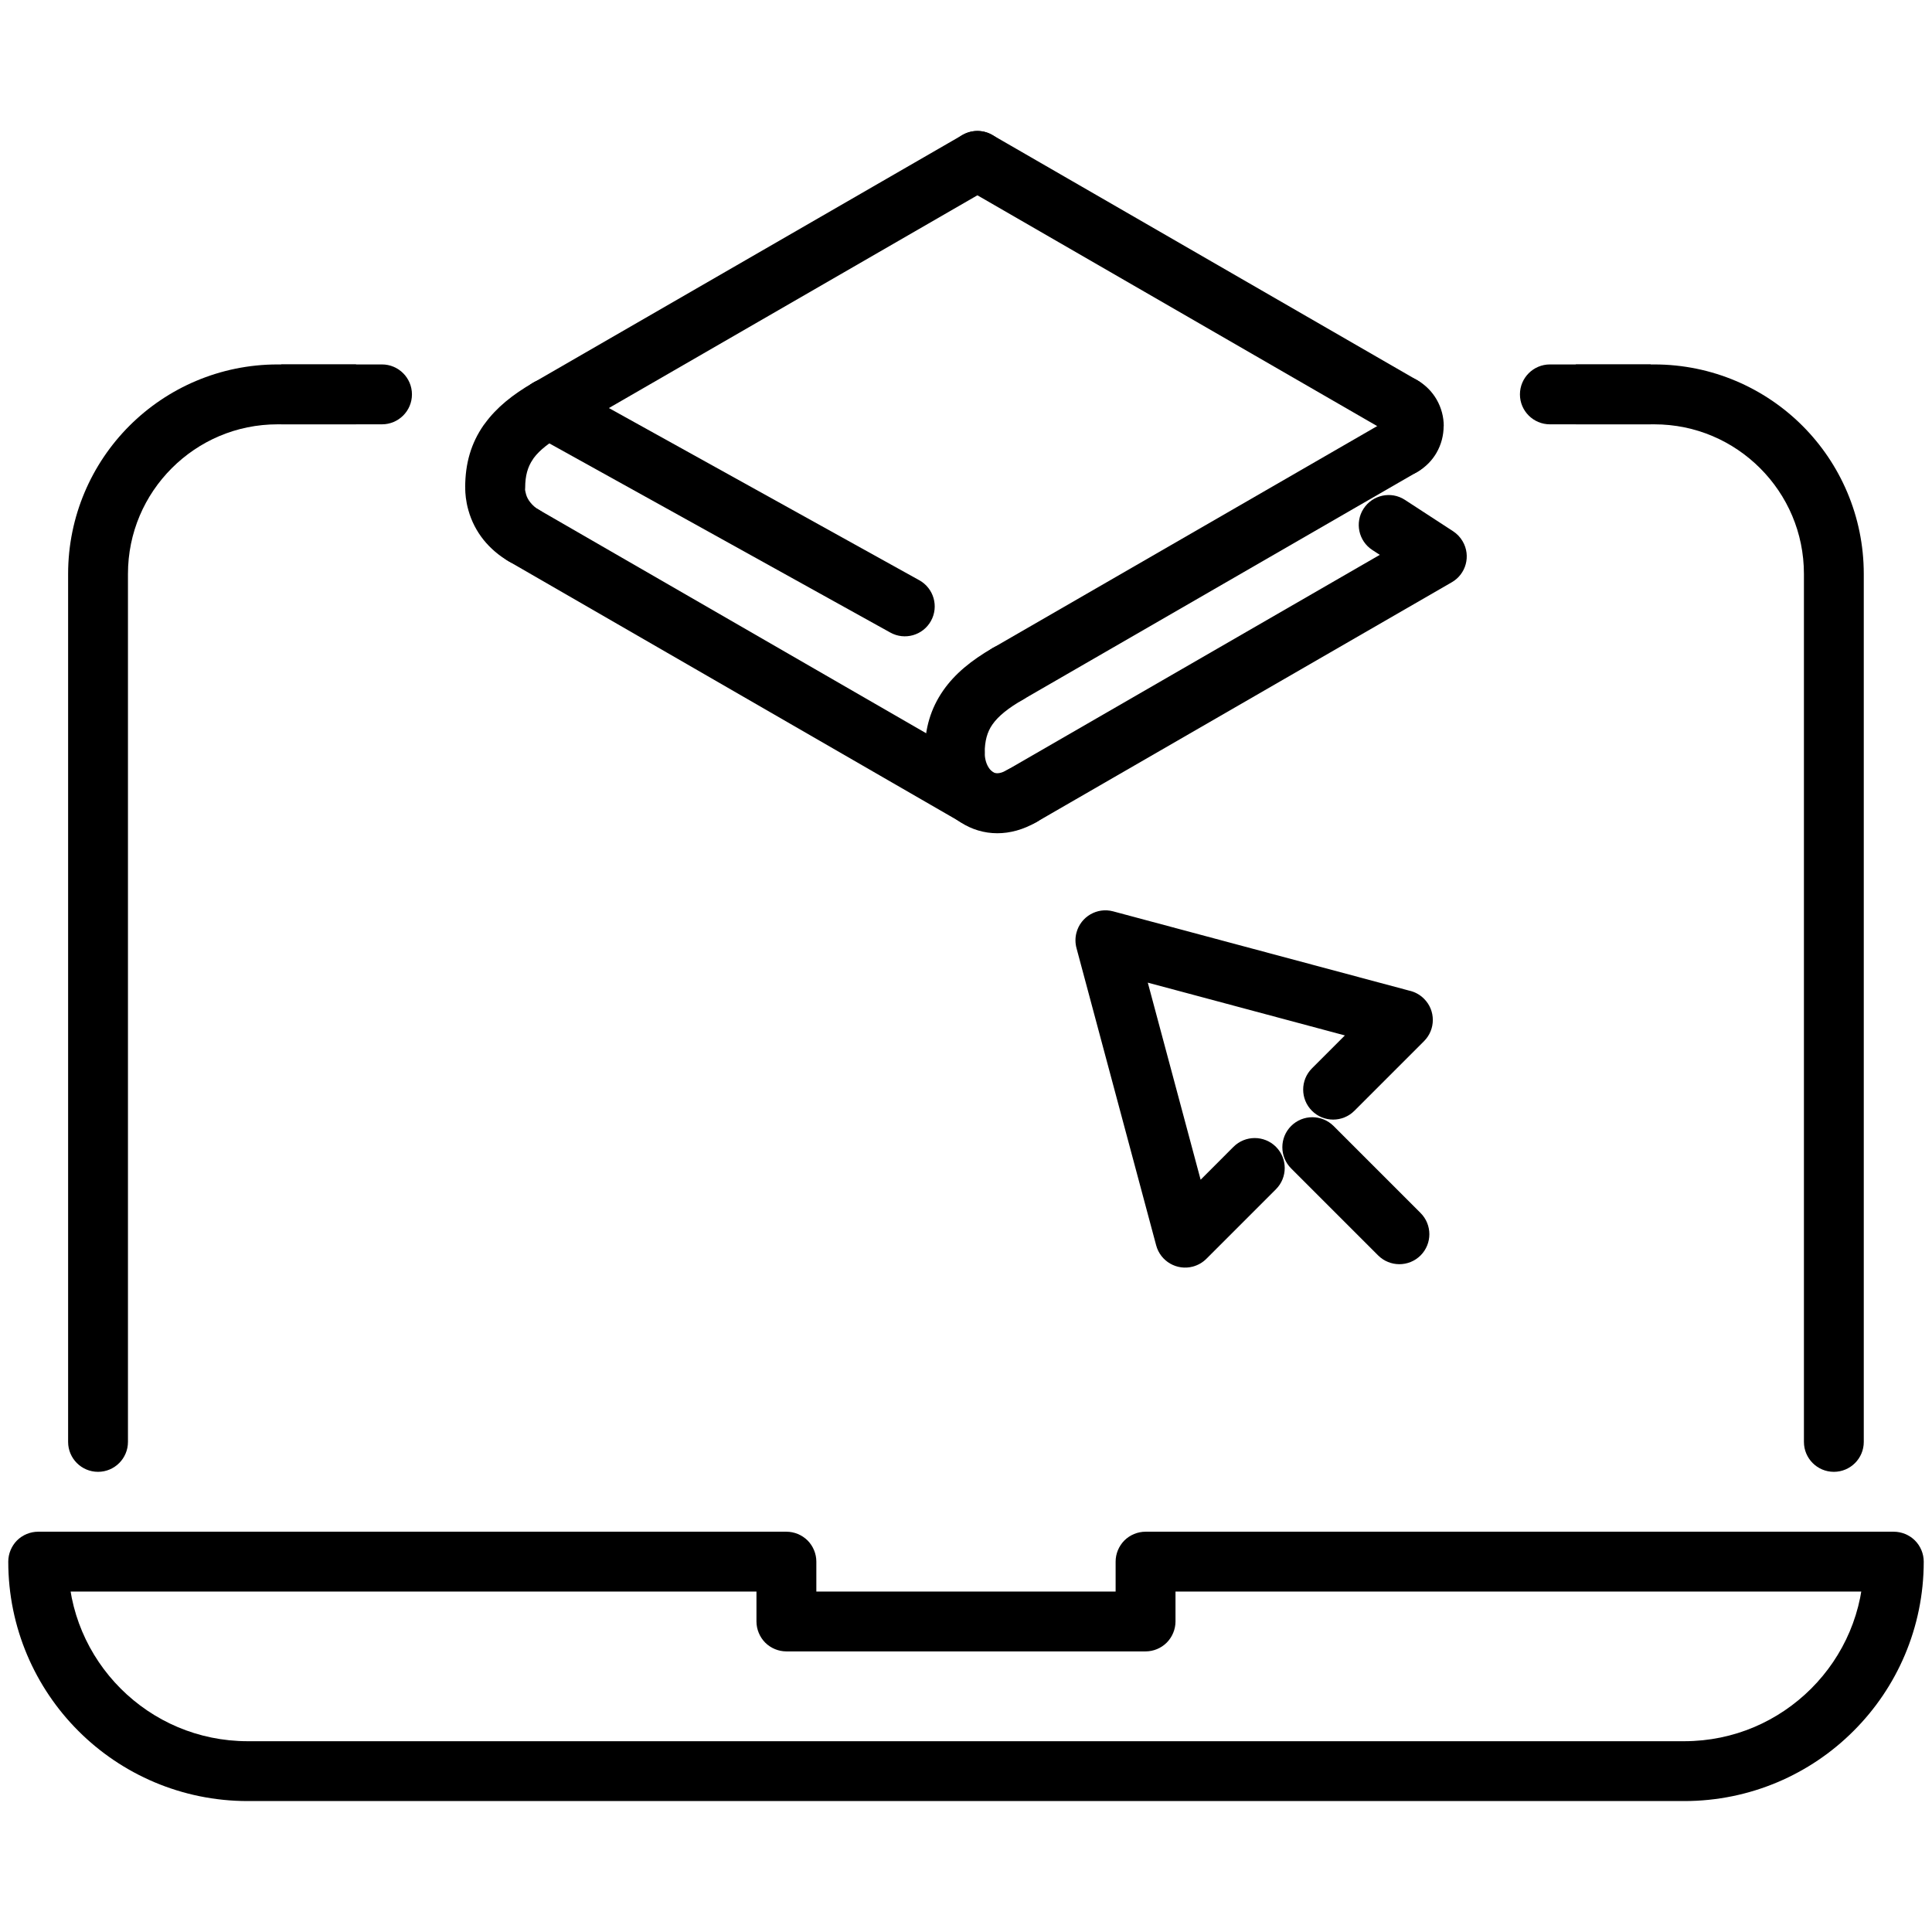
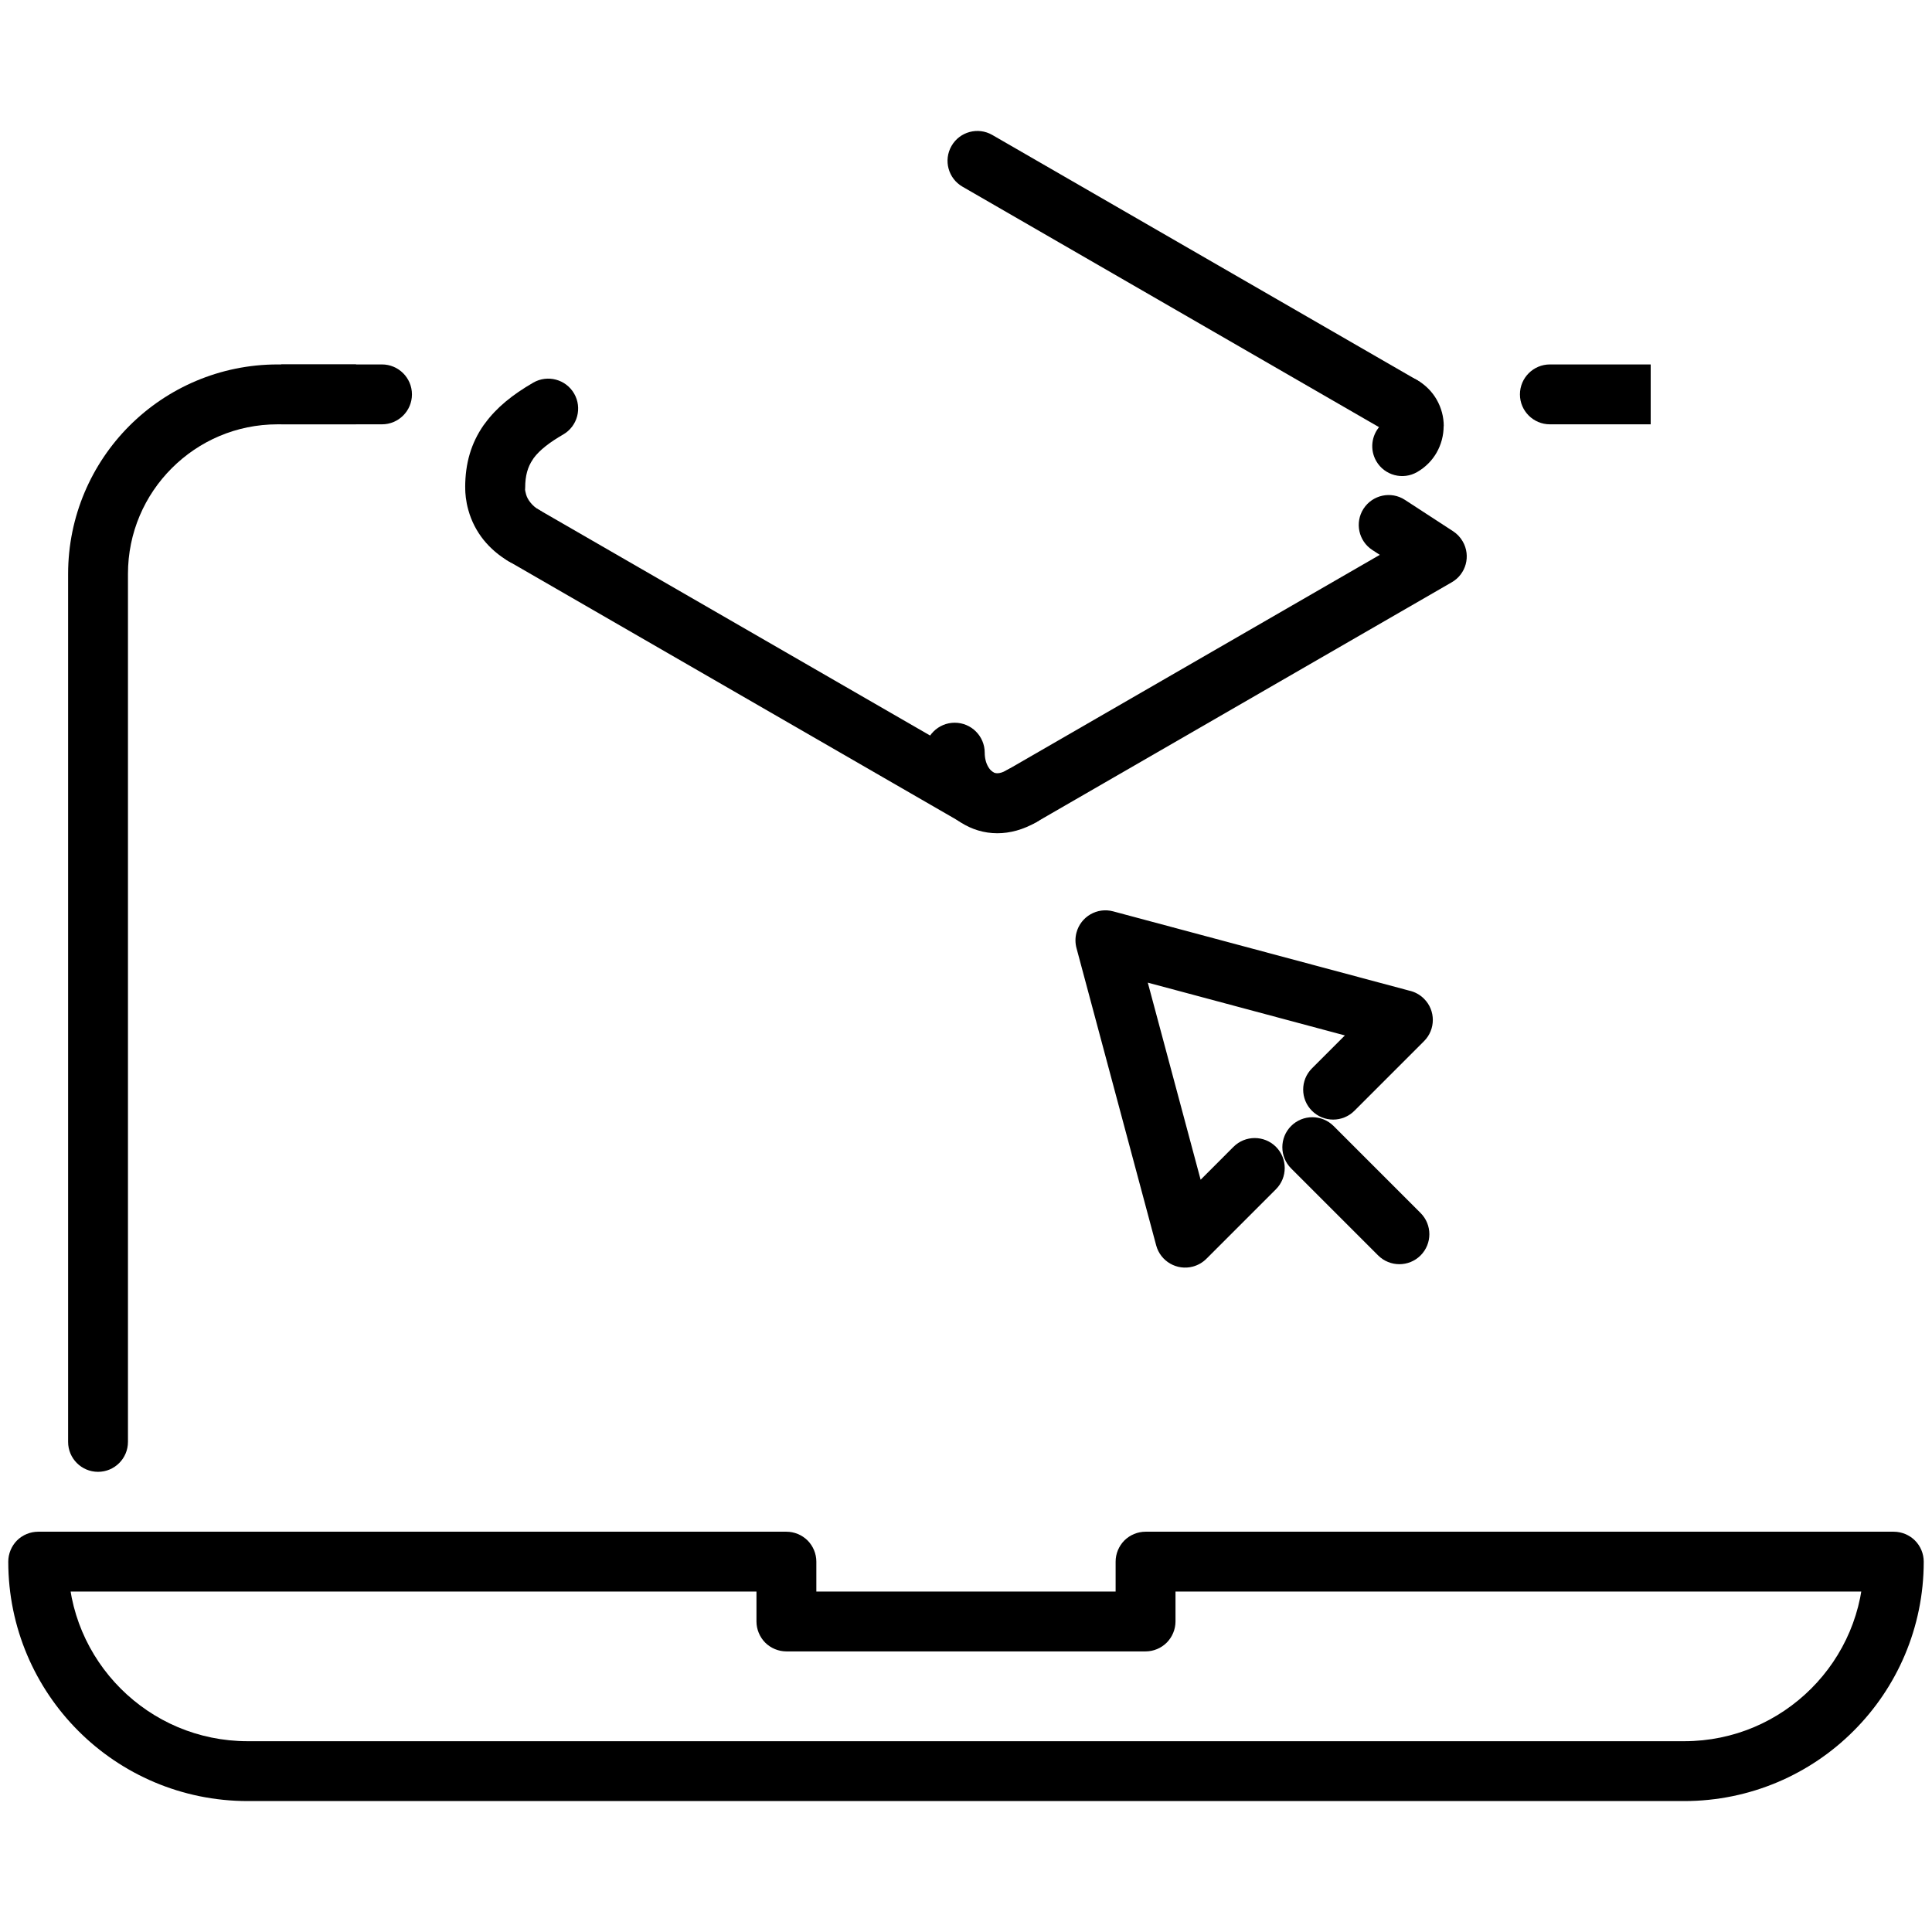
<svg xmlns="http://www.w3.org/2000/svg" xml:space="preserve" width="512px" height="512px" version="1.1" style="shape-rendering:geometricPrecision; text-rendering:geometricPrecision; image-rendering:optimizeQuality; fill-rule:evenodd; clip-rule:evenodd" viewBox="0 0 512000 512000">
  <defs>
    <style type="text/css">
   
    .fil0 {fill:black;fill-rule:nonzero}
   
  </style>
  </defs>
  <g id="Слой_x0020_1">
    <g id="_524269273008">
      <path class="fil0" d="M33910 382120l0 -230010c0,-10970 4420,-20840 11620,-28040 7200,-7190 17050,-11620 28040,-11620l20790 0 0 -15870 -20790 0c-15300,0 -29240,6230 -39270,16260 -10030,10030 -16250,23960 -16250,39270l0 230010c0,4380 3550,7930 7930,7930 4380,0 7930,-3550 7930,-7930z" />
      <path class="fil0" d="M74520 112450l26710 0c4380,0 7940,-3550 7940,-7930 0,-4380 -3560,-7940 -7940,-7940l-26710 0 0 15870z" />
      <path class="fil0" d="M446340 469370l0 -7930 -380700 0c-13170,-10 -25030,-5320 -33650,-13940 -8630,-8640 -13940,-20490 -13940,-33650l-7940 0 0 7930 190360 0 0 7930c0,2090 860,4130 2320,5610 1490,1480 3530,2320 5620,2320l95170 0c2090,0 4130,-840 5610,-2320 1470,-1480 2330,-3520 2330,-5610l0 -7930 190340 0 0 -7930 -7940 0c0,13160 -5300,25010 -13940,33650 -8640,8620 -20450,13930 -33640,13940l0 15860c17480,0 33430,-7110 44870,-18580 11500,-11460 18600,-27380 18600,-44870 0,-2090 -850,-4130 -2330,-5610 -1480,-1480 -3550,-2320 -5620,-2320l-198280 0c-2080,0 -4120,840 -5610,2320 -1470,1480 -2320,3520 -2320,5610l0 7930 -79310 0 0 -7930c0,-2090 -850,-4130 -2320,-5610 -1490,-1480 -3530,-2320 -5610,-2320l-198300 0c-2080,0 -4120,840 -5610,2320 -1460,1480 -2310,3520 -2310,5610 0,17490 7110,33410 18580,44870 11460,11470 27380,18580 44870,18580l380700 0 0 -7930z" />
-       <path class="fil0" d="M478060 382120l0 -230010c0,-10970 -4420,-20840 -11620,-28040 -7200,-7190 -17060,-11620 -28040,-11620l-20790 0 0 -15870 20790 0c15300,0 29240,6230 39270,16260 10030,10030 16250,23960 16250,39270l0 230010c0,4380 -3550,7930 -7930,7930 -4380,0 -7930,-3550 -7930,-7930z" />
      <path class="fil0" d="M437450 112450l-26710 0c-4380,0 -7940,-3550 -7940,-7930 0,-4380 3560,-7940 7940,-7940l26710 0 0 15870z" />
      <path class="fil0" d="M358930 294370c-3110,3110 -8140,3110 -11250,0 -3100,-3100 -3100,-8130 0,-11240l8730 -8730 -52230 -13990 14000 52230 8710 -8720c3110,-3100 8140,-3100 11250,0 3100,3100 3100,8140 0,11240l-18450 18450c-960,950 -2170,1670 -3570,2050 -4230,1130 -8590,-1390 -9720,-5620l-21100 -78720c-370,-1330 -400,-2760 -20,-4180 1130,-4240 5490,-6760 9720,-5620l78420 21000c1450,310 2830,1030 3960,2160 3110,3100 3110,8130 0,11240l-18450 18450z" />
      <path class="fil0" d="M342160 309640c-3100,-3100 -3100,-8130 0,-11240 3110,-3100 8140,-3100 11250,0l23060 23060c3100,3100 3100,8140 0,11240 -3110,3100 -8140,3100 -11250,0l-23060 -23060z" />
      <path class="fil0" d="M255080 49480c-3790,-2180 -5100,-7010 -2920,-10800 2170,-3790 7010,-5100 10800,-2920l112580 64980c3790,2180 5100,7020 2920,10810 -2180,3790 -7020,5100 -10810,2920l-112570 -64990z" />
      <path class="fil0" d="M365700 112920c-2240,-2490 -2740,-6230 -970,-9290 2200,-3790 7050,-5080 10840,-2890 2240,1300 3960,3080 5140,5120 1270,2200 1900,4650 1900,7060l-30 0c0,2440 -630,4890 -1880,7060 -1170,2030 -2890,3820 -5130,5110 -3790,2200 -8640,910 -10840,-2880 -1770,-3060 -1270,-6800 970,-9290z" />
-       <path class="fil0" d="M367650 111370c3790,-2180 8630,-870 10810,2920 2180,3790 870,8630 -2920,10800l-104540 60360c-3790,2180 -8630,870 -10810,-2920 -2180,-3790 -870,-8630 2920,-10810l104540 -60350z" />
-       <path class="fil0" d="M263080 171720c3790,-2190 8640,-900 10840,2890 2190,3790 900,8650 -2890,10840 -3780,2180 -6460,4290 -8050,6580 -1360,1950 -2020,4350 -2020,7450 0,4390 -3560,7950 -7950,7950 -4390,0 -7950,-3560 -7950,-7950 0,-6430 1600,-11730 4880,-16460 3050,-4400 7390,-7970 13140,-11300z" />
      <path class="fil0" d="M245060 199480c0,-4390 3560,-7950 7950,-7950 4390,0 7950,3560 7950,7950 0,1430 330,2700 900,3690 360,630 800,1120 1260,1420 330,210 730,330 1180,330 680,0 1500,-250 2440,-790 3790,-2200 8650,-900 10840,2890 2190,3790 900,8640 -2890,10840 -3540,2040 -7060,2960 -10390,2960 -3530,0 -6790,-1030 -9620,-2820 -2700,-1700 -4930,-4080 -6550,-6880 -1950,-3380 -3070,-7410 -3070,-11640z" />
      <path class="fil0" d="M274660 217860c-3790,2170 -8630,870 -10810,-2920 -2170,-3790 -870,-8630 2920,-10810l98890 -57090 -1970 -1280c-3670,-2380 -4710,-7290 -2330,-10960 2390,-3670 7300,-4720 10960,-2330l12790 8330c1010,670 1900,1580 2540,2710 2180,3790 870,8630 -2920,10800l-110070 63550z" />
      <path class="fil0" d="M262180 203980c3790,2170 5100,7010 2920,10800 -2180,3790 -7020,5100 -10810,2920l-119410 -68910c-3790,-2170 -5100,-7010 -2920,-10800 2180,-3790 7020,-5100 10810,-2920l119410 68910z" />
      <path class="fil0" d="M142770 135070c3790,2180 5100,7010 2920,10800 -2180,3800 -7020,5100 -10810,2920 -2610,-1500 -4910,-3460 -6750,-5750 -1810,-2270 -3190,-4910 -4000,-7820 -700,-2430 -830,-4610 -840,-5640l10 -400 -20 0c0,-6460 1600,-11770 4880,-16500l390 -510c3030,-4150 7250,-7570 12760,-10760 3790,-2190 8640,-900 10840,2890 2190,3790 900,8650 -2890,10840 -3600,2080 -6210,4090 -7820,6250l-230 360c-1360,1960 -2030,4350 -2030,7430l-30 630c40,240 100,610 250,1130l0 30c210,770 610,1510 1160,2190 620,780 1370,1430 2210,1910z" />
-       <path class="fil0" d="M149230 115140c-3790,2180 -8630,870 -10810,-2920 -2180,-3790 -870,-8630 2920,-10810l113740 -65650c3790,-2180 8630,-870 10800,2920 2180,3790 870,8620 -2920,10800l-113730 65660z" />
-       <path class="fil0" d="M141430 115200c-3820,-2120 -5200,-6950 -3070,-10770 2130,-3830 6950,-5200 10770,-3080l94510 52430c3820,2130 5200,6950 3070,10780 -2120,3820 -6950,5200 -10770,3070l-94510 -52430z" />
    </g>
  </g>
</svg>